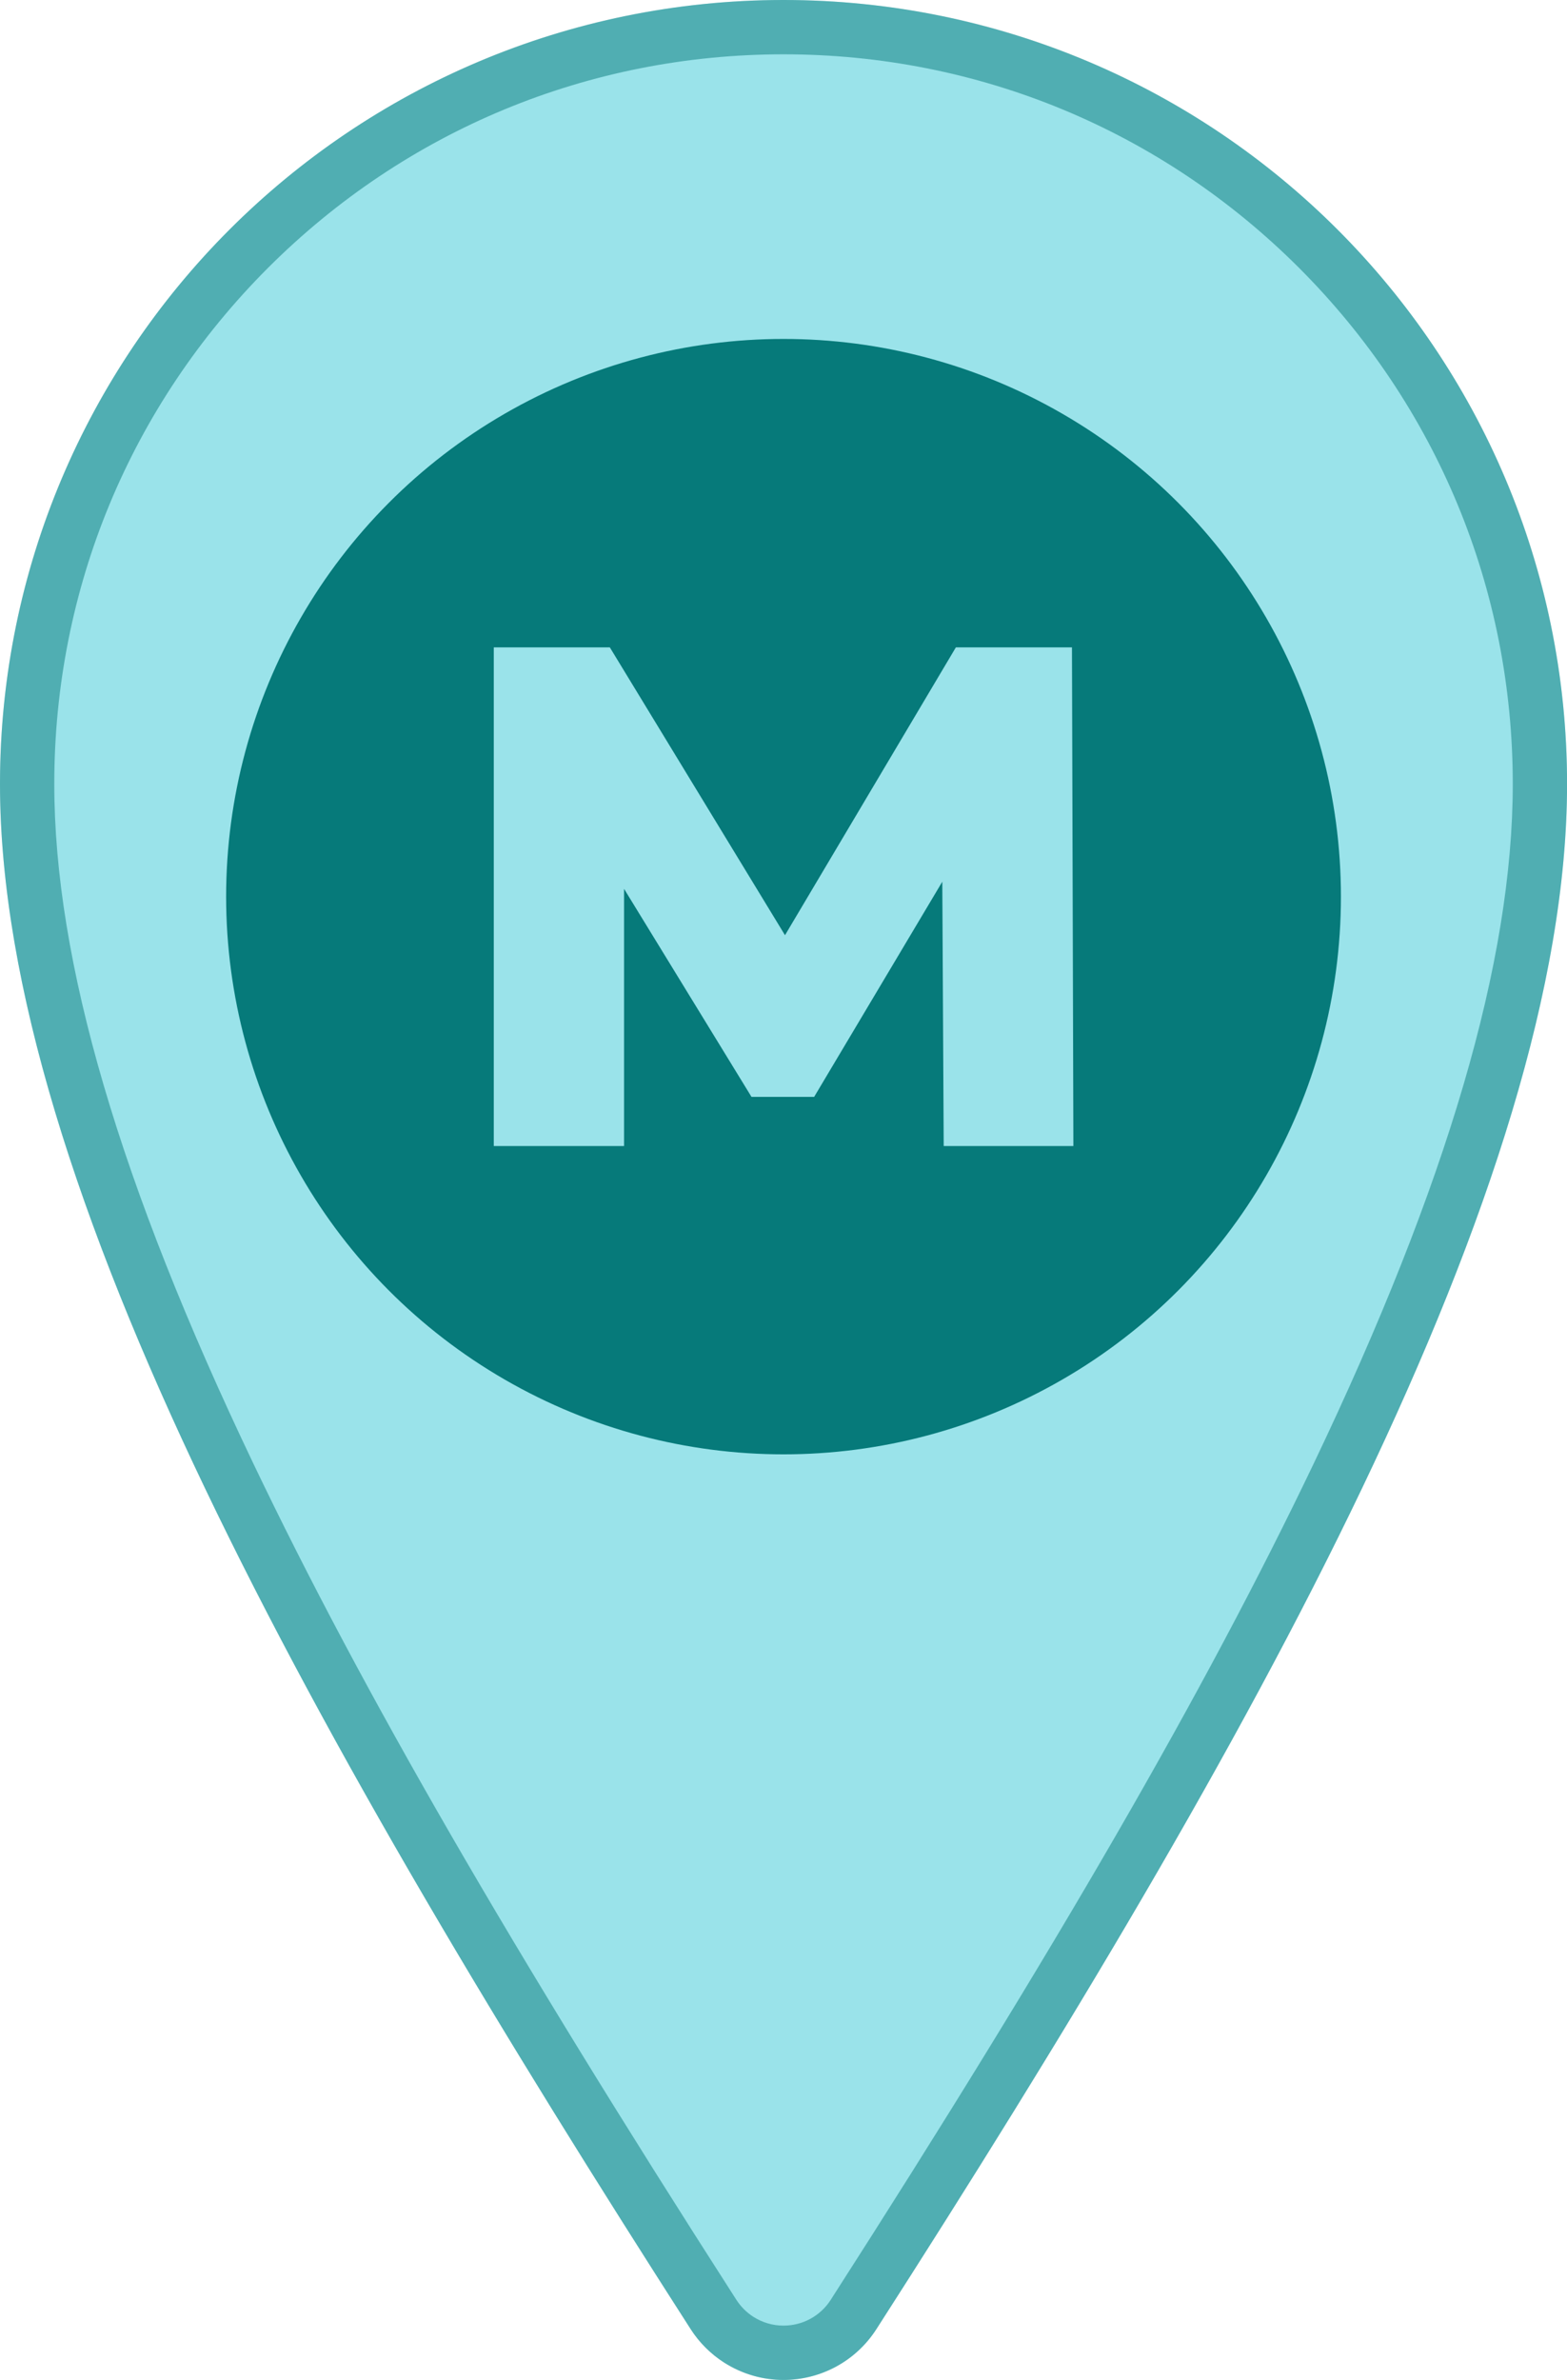
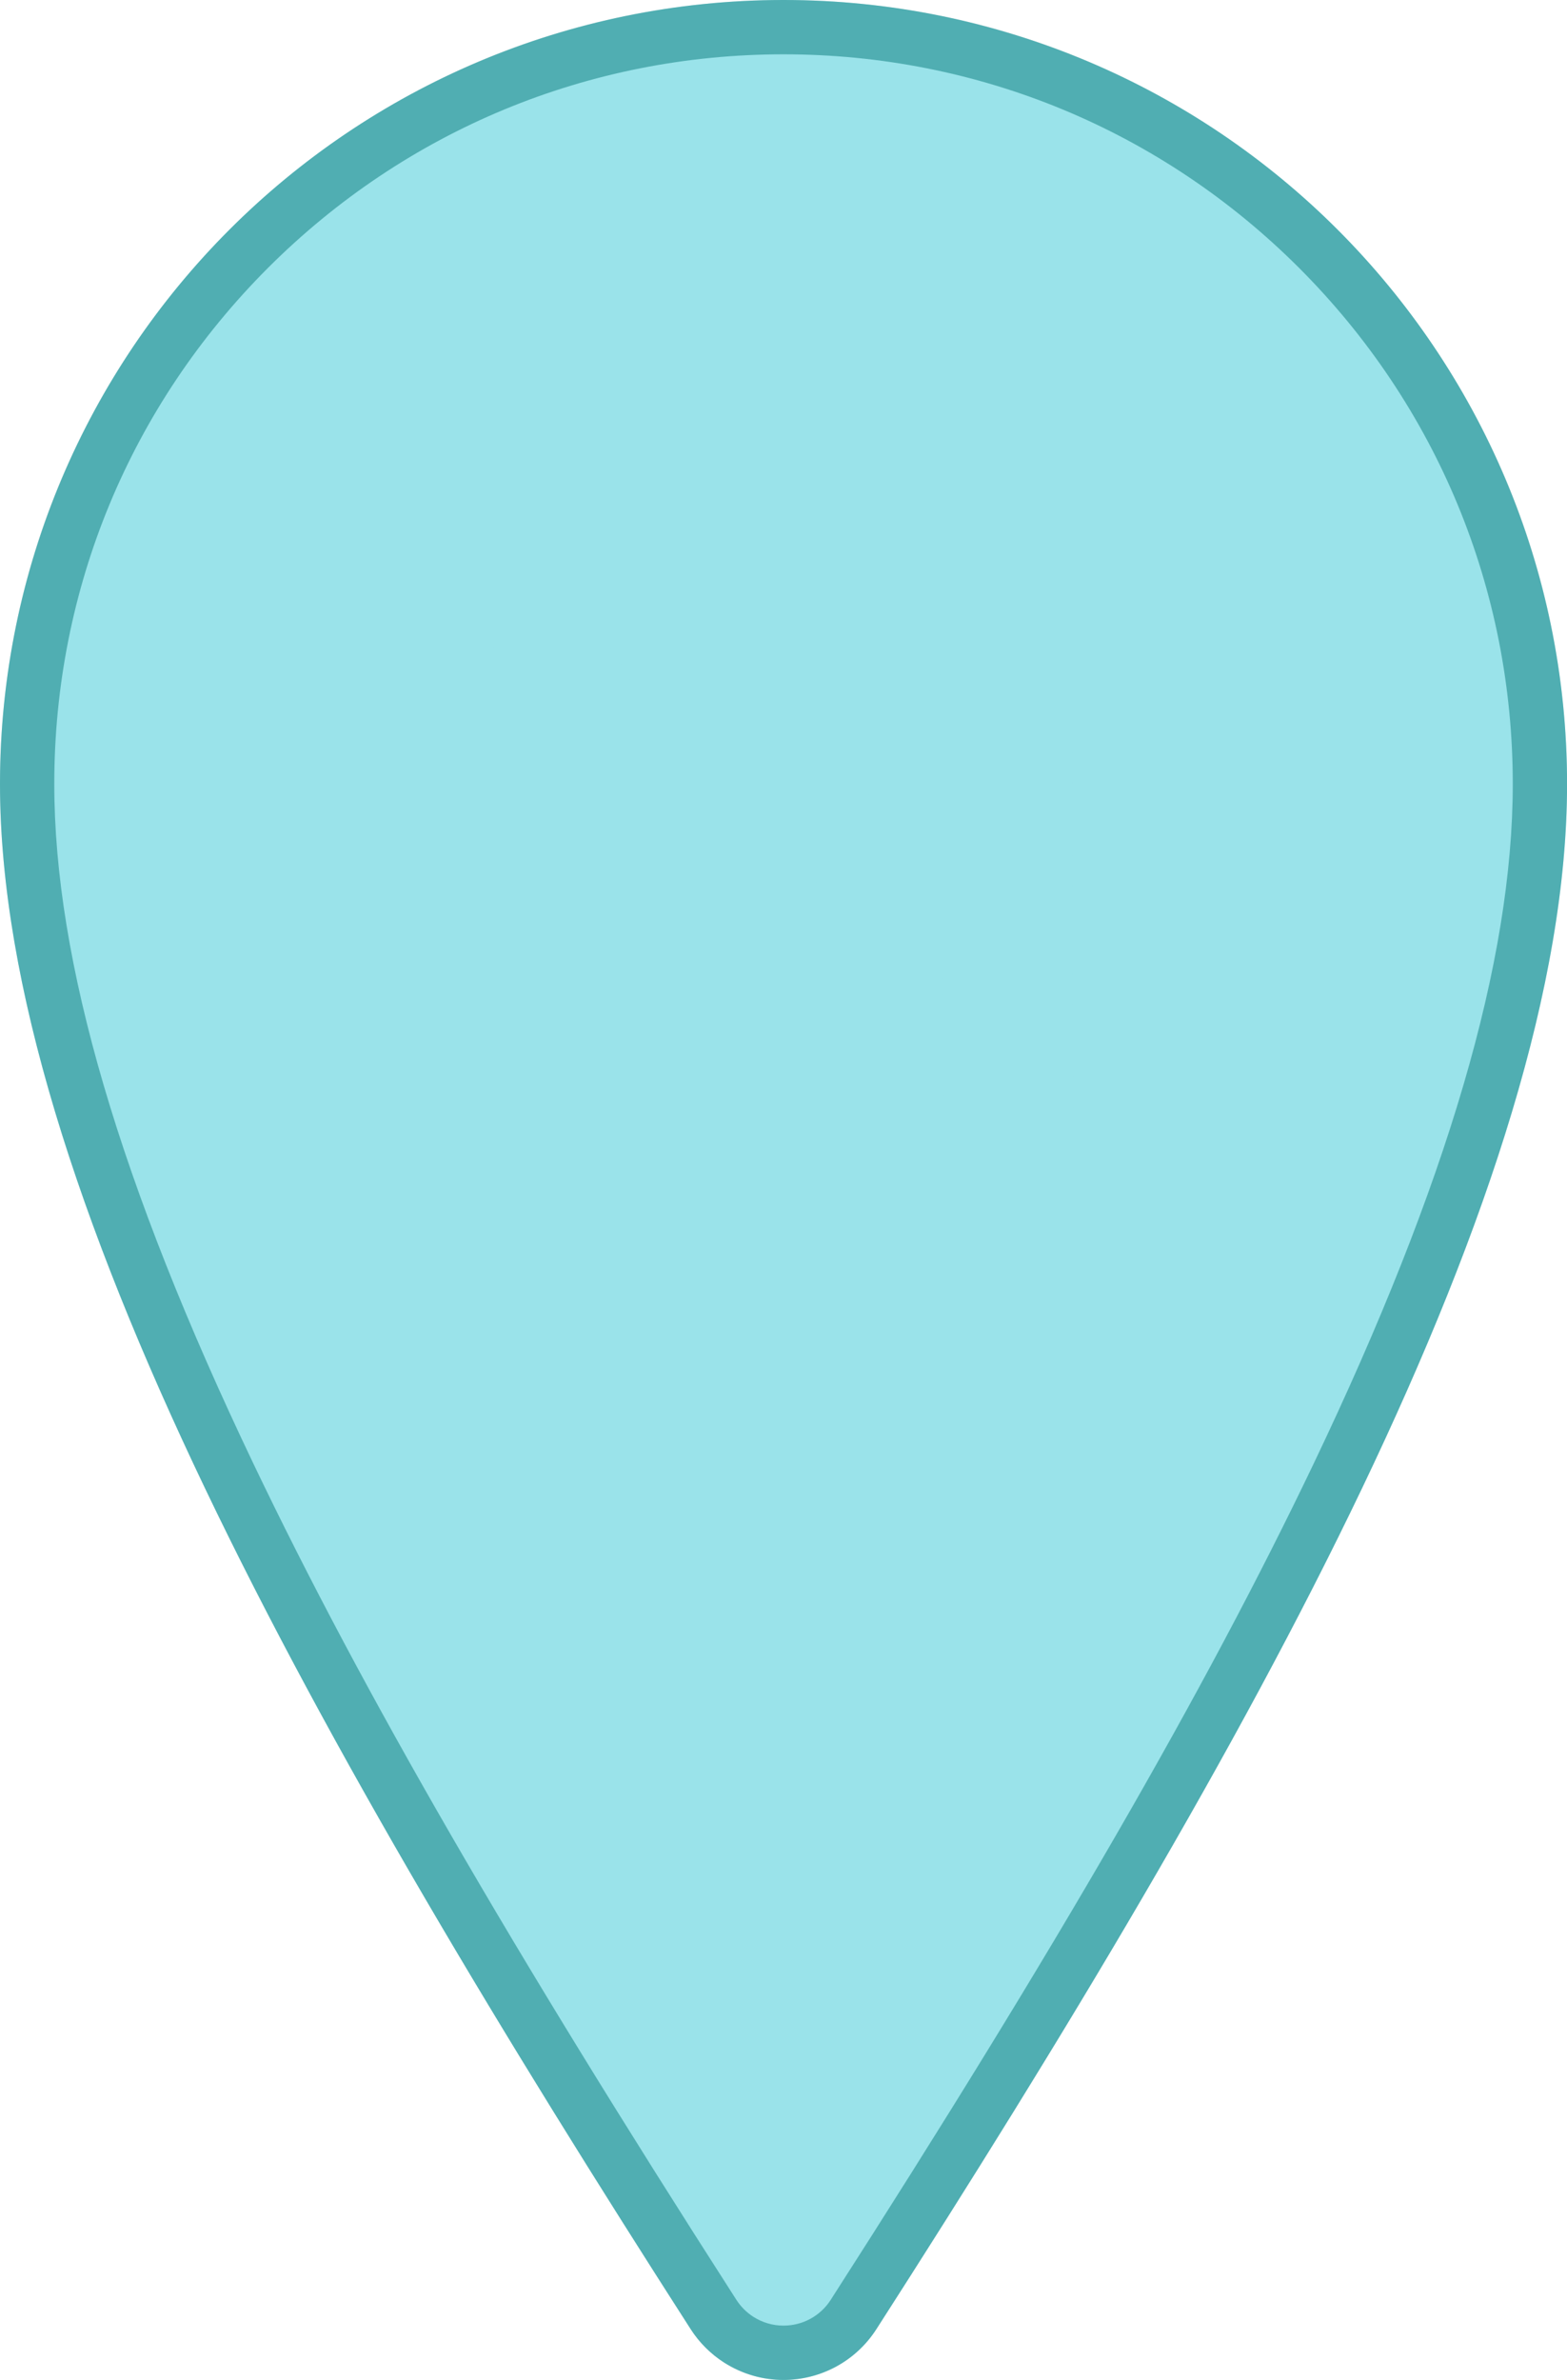
<svg xmlns="http://www.w3.org/2000/svg" width="28.869" height="43.822" viewBox="0 0 28.869 43.822">
  <g id="Group_525" data-name="Group 525" transform="translate(-158.565 -0.589)">
    <g id="Path_59-5" data-name="Path 59-5" fill="#9ae3ea" stroke-miterlimit="10">
      <path d="M174.708,43.48a2.032,2.032,0,0,1-3.416,0c-6.913-10.767-12.727-21.08-12.727-28.456a14.435,14.435,0,1,1,28.87,0C187.435,22.4,181.621,32.713,174.708,43.48Z" stroke="none" />
      <path d="M 172.998 43.411 C 173.352 43.411 173.677 43.234 173.867 42.94 C 178.027 36.461 180.77 31.714 182.762 27.549 C 185.233 22.381 186.435 18.284 186.435 15.024 C 186.435 11.435 185.037 8.062 182.5 5.524 C 179.962 2.987 176.589 1.589 173 1.589 C 169.411 1.589 166.038 2.987 163.5 5.524 C 160.963 8.062 159.565 11.435 159.565 15.024 C 159.565 18.284 160.767 22.381 163.238 27.549 C 165.23 31.714 167.973 36.461 172.132 42.937 C 172.211 43.06 172.319 43.168 172.44 43.246 C 172.608 43.354 172.801 43.411 172.998 43.411 M 172.998 44.411 C 172.621 44.411 172.24 44.306 171.899 44.087 C 171.656 43.93 171.449 43.723 171.292 43.48 C 164.379 32.713 158.565 22.4 158.565 15.024 C 158.565 7.052 165.028 0.589 173 0.589 C 180.972 0.589 187.435 7.052 187.435 15.024 C 187.435 22.4 181.621 32.713 174.708 43.48 C 174.319 44.083 173.666 44.411 172.998 44.411 Z" stroke="none" fill="rgba(6,122,122,0.5)" />
    </g>
-     <circle id="Ellipse_36" data-name="Ellipse 36" cx="10.269" cy="10.269" r="10.269" transform="translate(162.731 6.83)" fill="#067a7a" />
    <g id="Group_517" data-name="Group 517">
      <g id="Group_516" data-name="Group 516">
        <path id="Path_245" data-name="Path 245" d="M175.951,21.691l-.026-4.867-2.361,3.962H172.41l-2.348-3.831v4.736h-2.4V12.509H169.8l3.227,5.3,3.148-5.3h2.139l.026,9.182Z" fill="#9ae3ea" />
      </g>
    </g>
  </g>
</svg>